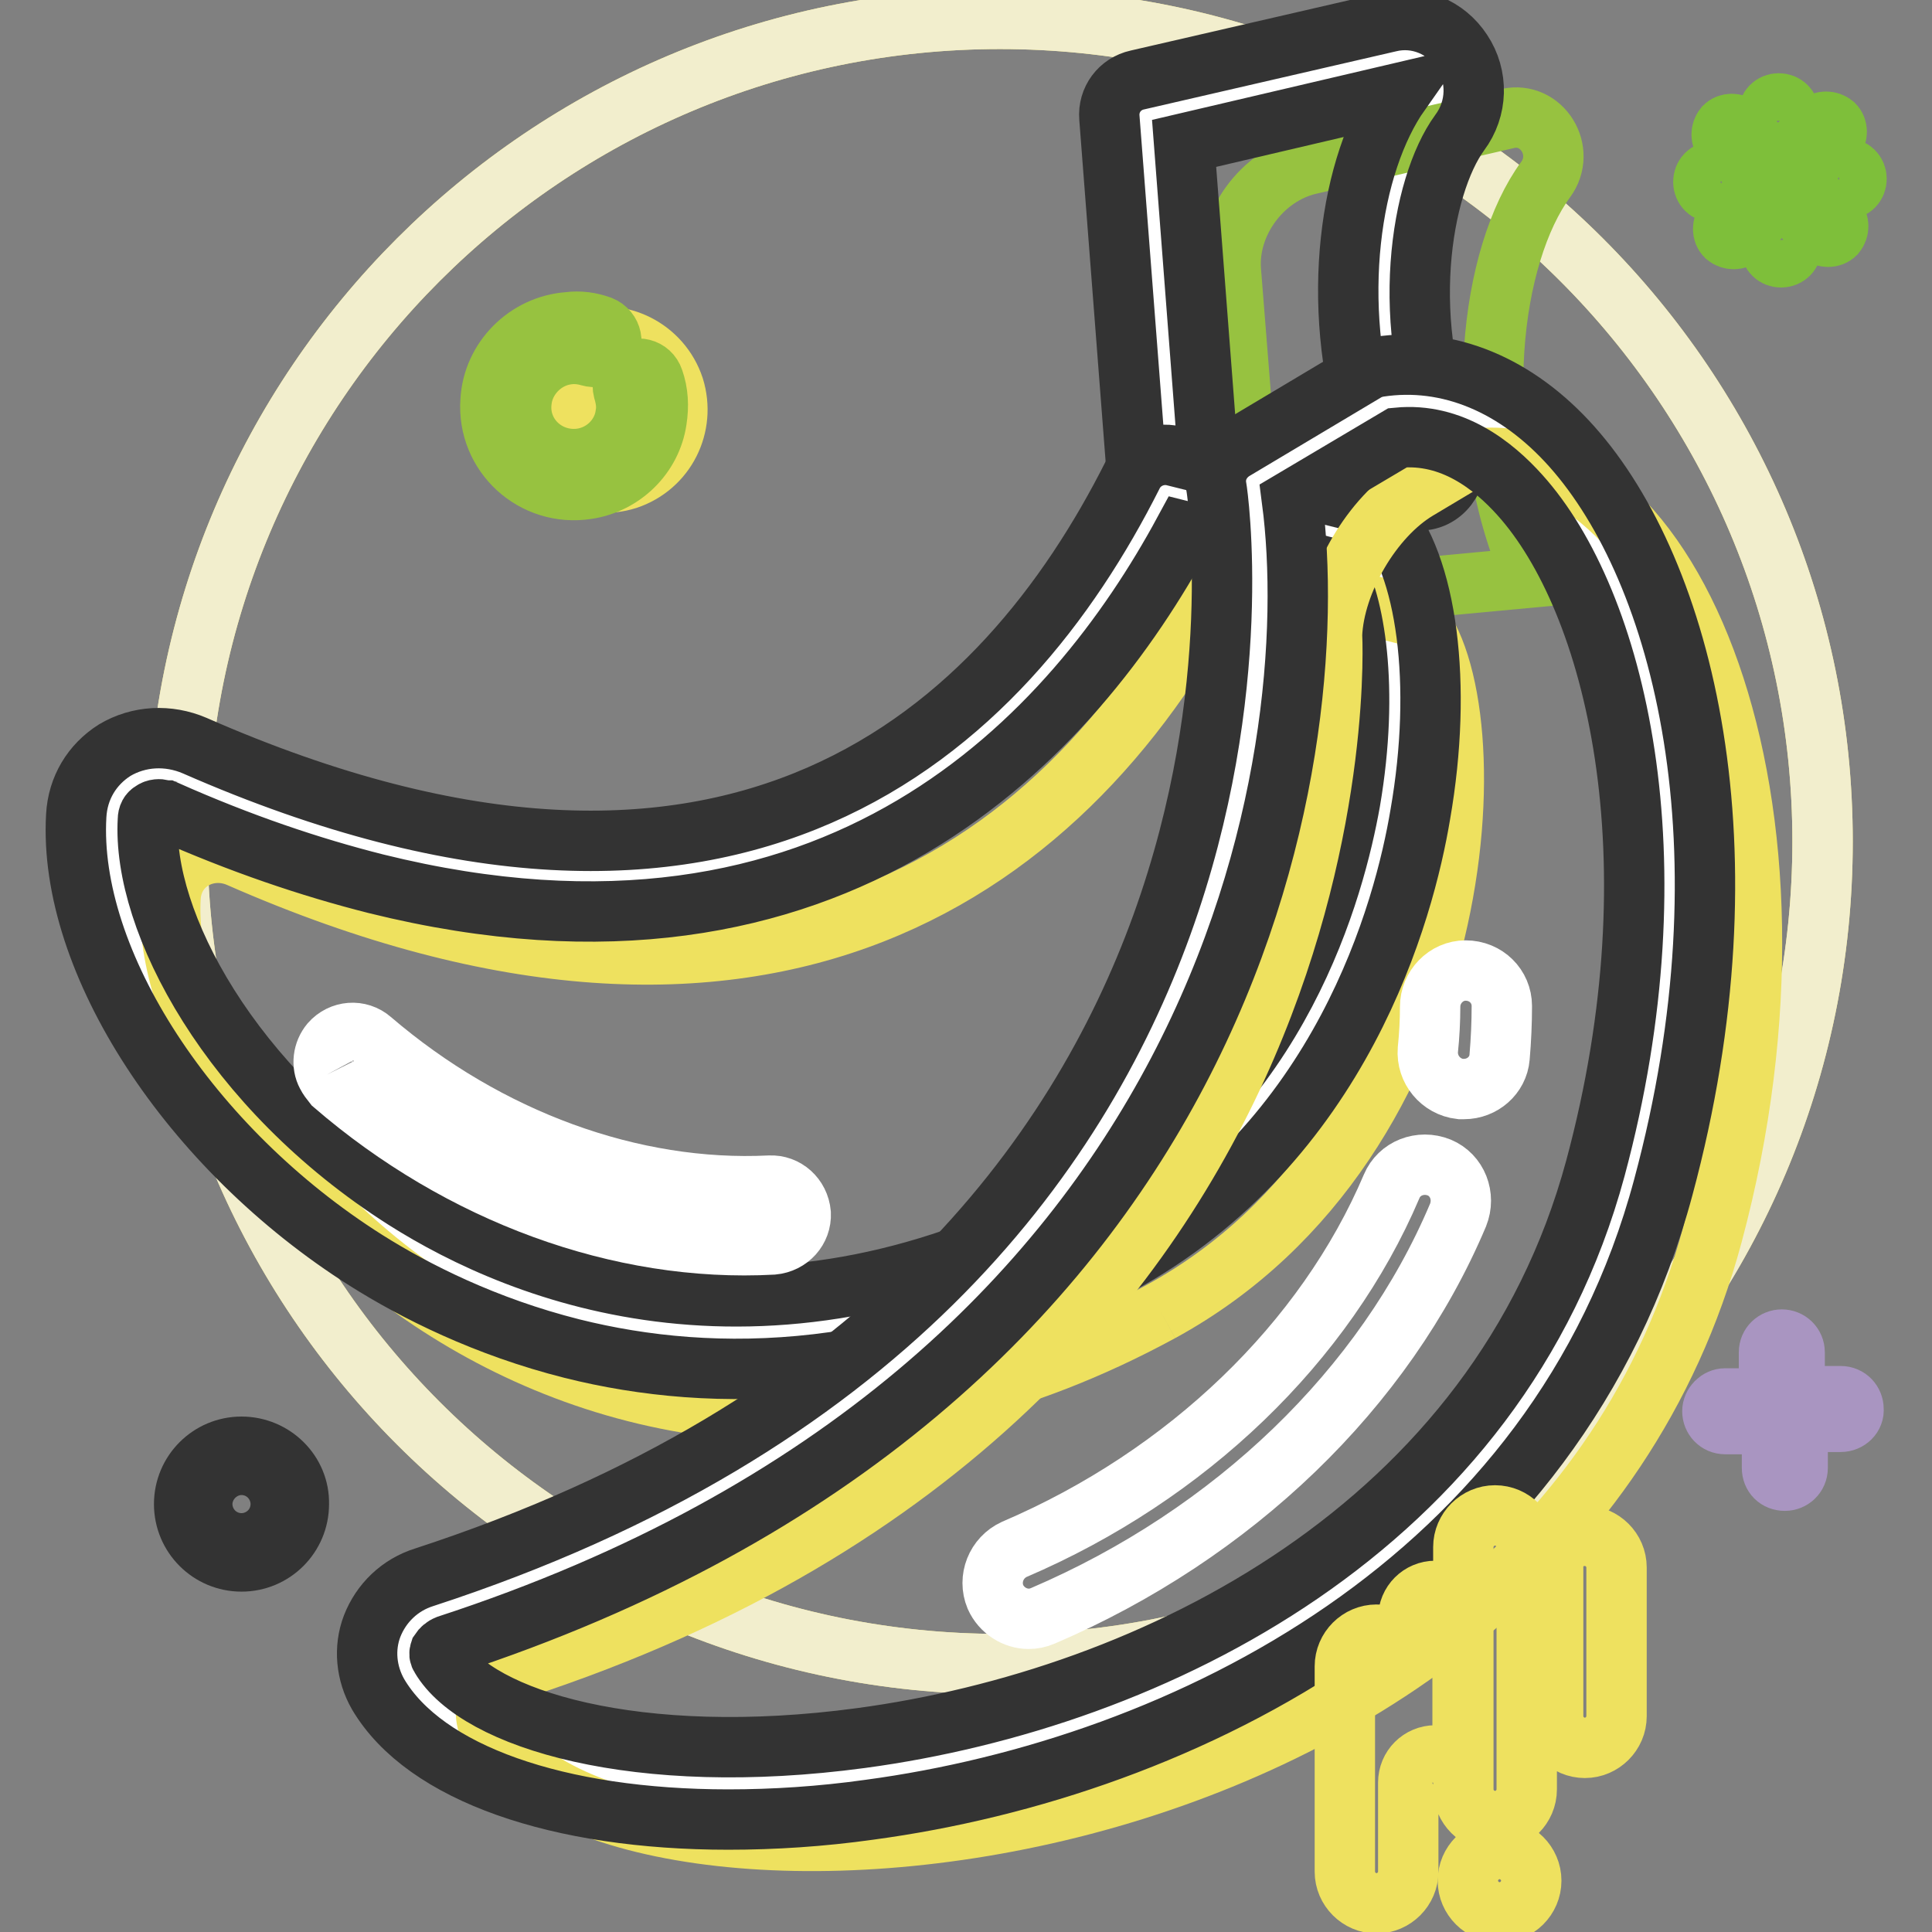
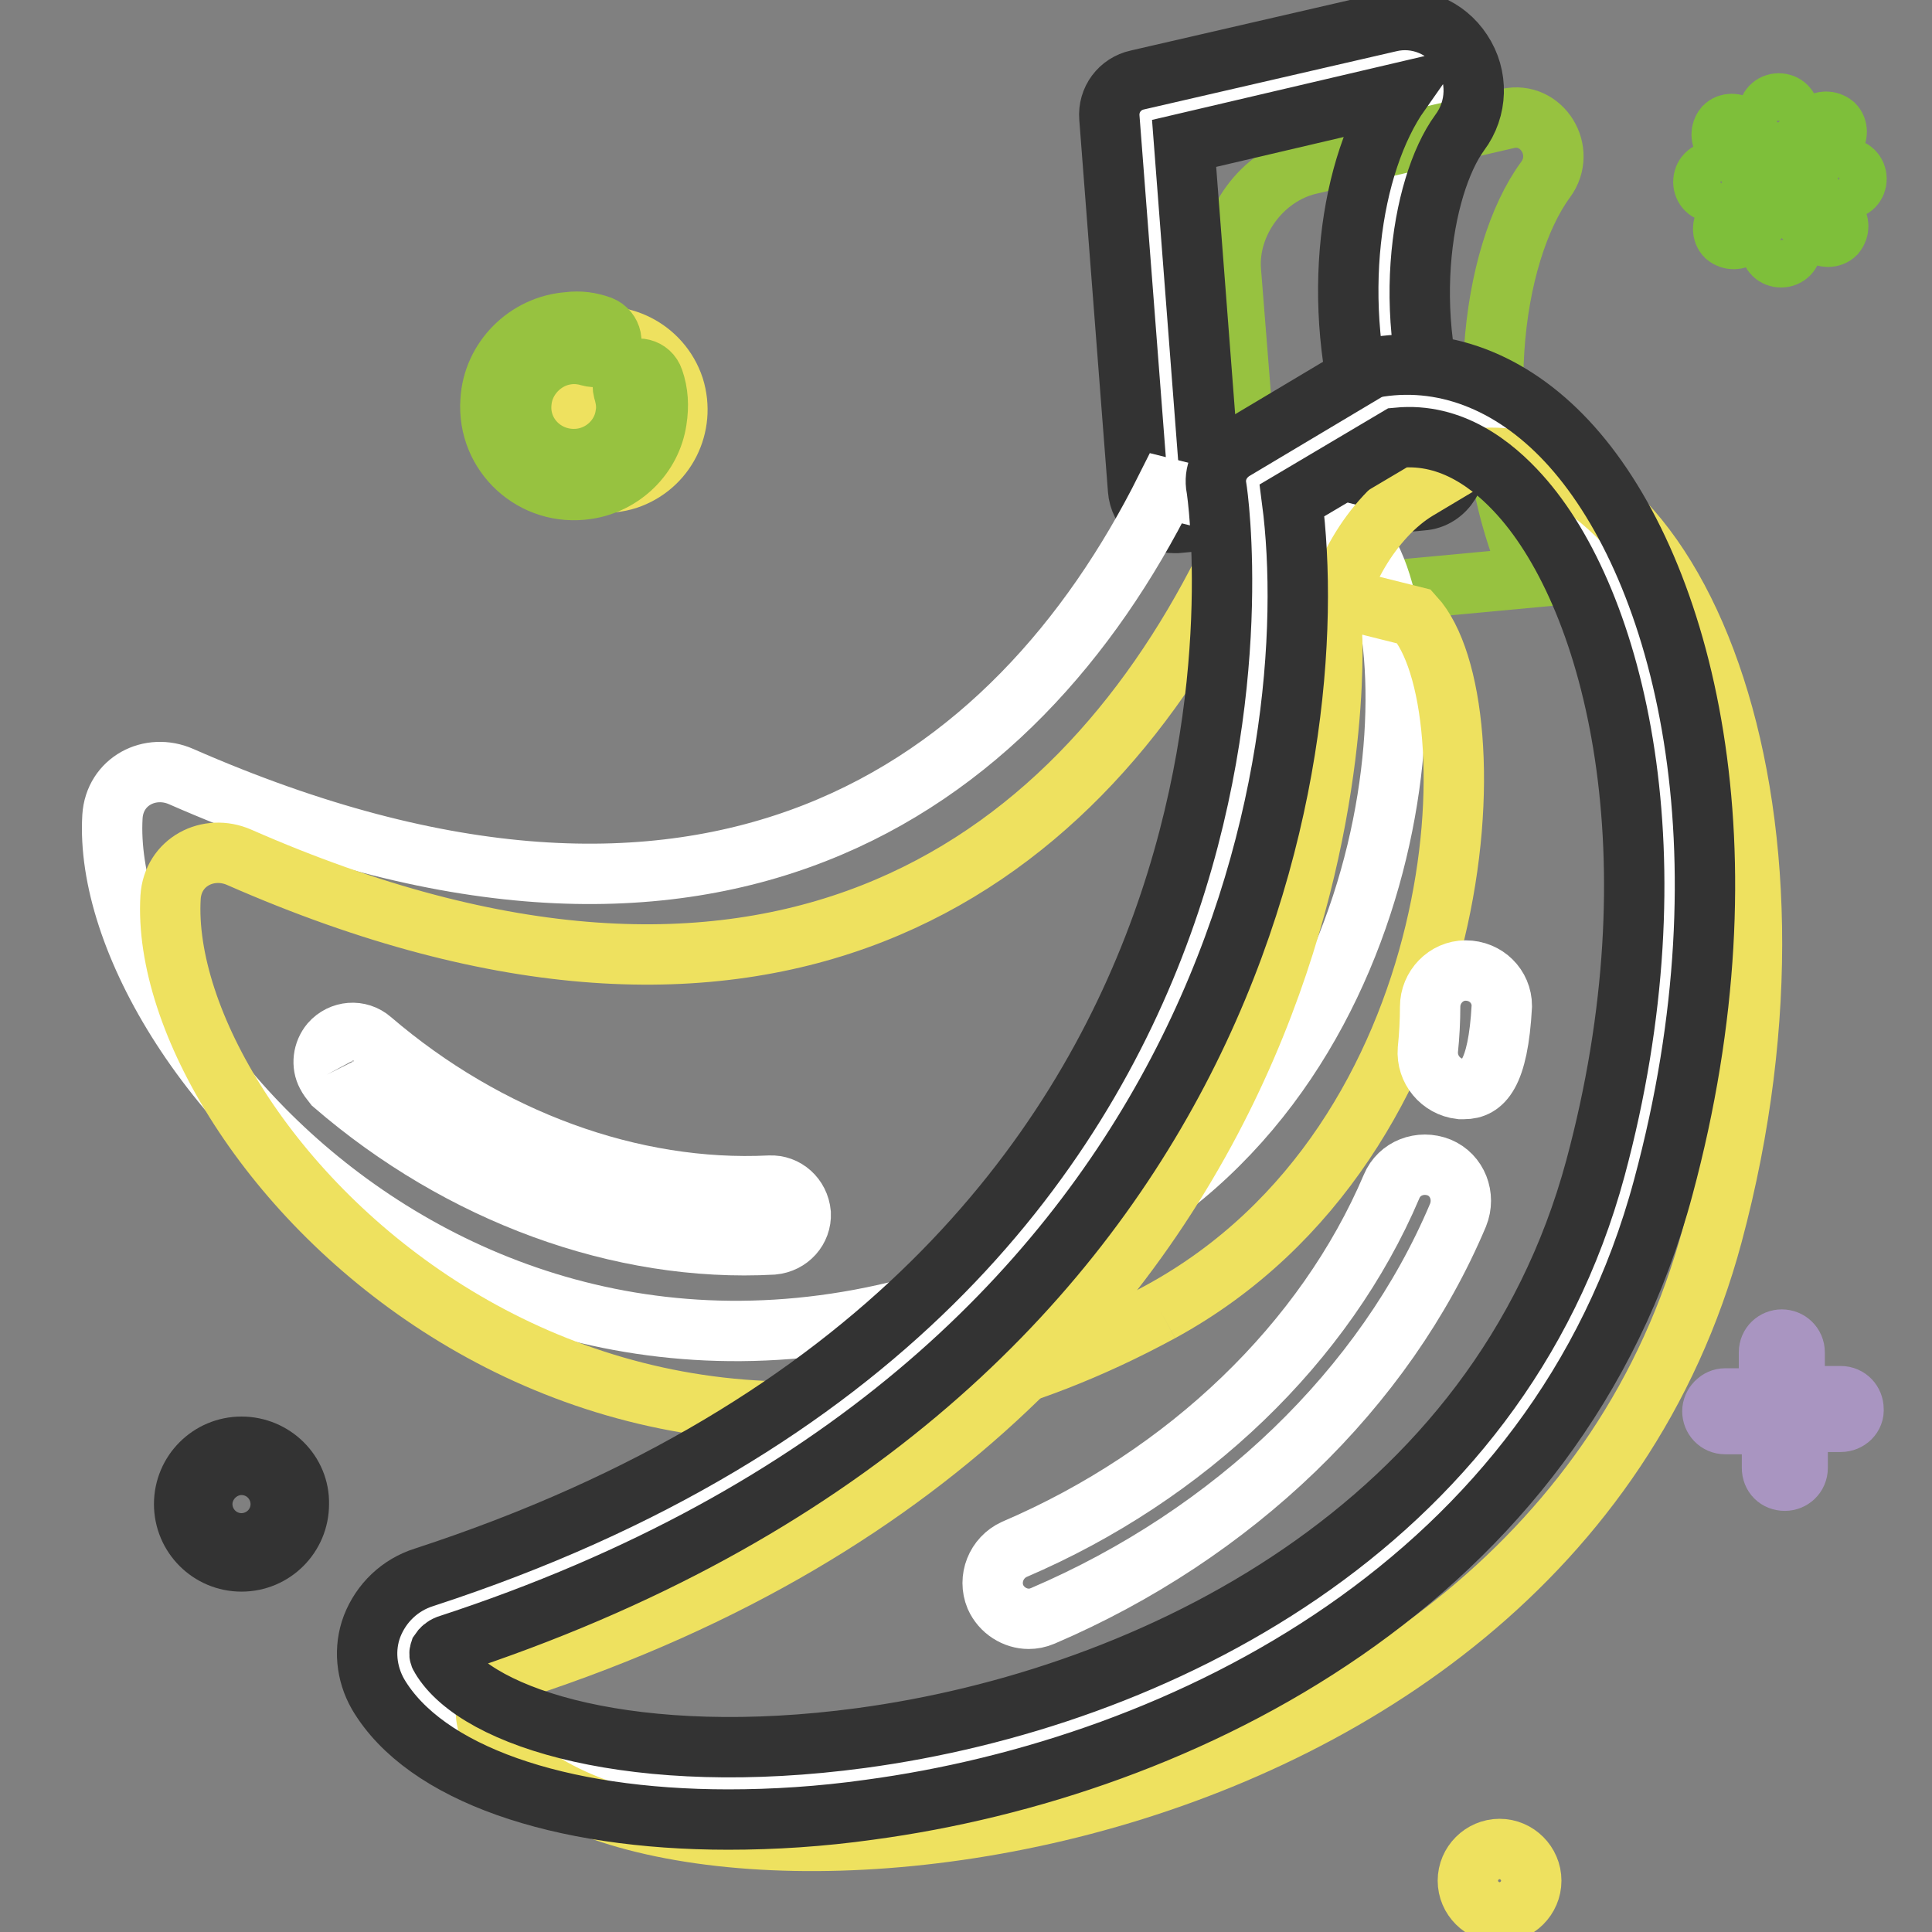
<svg xmlns="http://www.w3.org/2000/svg" version="1.1" x="0px" y="0px" viewBox="0 0 256 256" enable-background="new 0 0 256 256" xml:space="preserve">
  <rect x="0" y="0" width="256" height="256" fill="#808080" stroke="none" />
  <g>
-     <path stroke-width="8" fill-opacity="0" stroke="#f5ea7f" d="M23.5,111.5c0,60.2,48.8,109,109,109c60.2,0,109-48.8,109-109c0-60.2-48.8-109-109-109 C72.3,2.5,23.5,51.3,23.5,111.5z" />
-     <path stroke-width="8" fill-opacity="0" stroke="#f2eecd" d="M23.5,111.5c0,60.2,48.8,109,109,109c60.2,0,109-48.8,109-109c0-60.2-48.8-109-109-109 C72.3,2.5,23.5,51.3,23.5,111.5z" />
    <path stroke-width="8" fill-opacity="0" stroke="#ffffff" d="M155.6,64.6l-3.8-49.3l33.4-7.7c4-0.9,6.9,3.8,4.4,7.2c-6.4,8.7-9.3,29.2-1.5,46.9L155.6,64.6" />
    <path stroke-width="8" fill-opacity="0" stroke="#97c240" d="M163.1,35.9c-0.5-6.3,4.1-12.6,10.3-14.1l26.4-6.1c4.5-1,7.8,4.3,5,8.1c-7.2,9.8-10.4,32.8-1.7,52.7 l-36.5,3.4L163.1,35.9z" />
    <path stroke-width="8" fill-opacity="0" stroke="#333333" d="M156.9,19l3.1,40.4l21.5-2c-5.4-17.3-2.6-35.7,4-45.1L156.9,19L156.9,19z M155.6,69.3 c-1.1,0-2.2-0.4-3.1-1.1c-1-0.8-1.6-2-1.7-3.3L147,15.6c-0.2-2.4,1.4-4.5,3.7-5l33.4-7.7c3.7-0.9,7.5,0.7,9.6,3.9 c2.2,3.3,2.1,7.6-0.3,10.8c-5.1,7-8.3,25.5-1,42.1c0.6,1.4,0.5,3-0.3,4.3c-0.8,1.3-2.1,2.2-3.7,2.3l-32.5,3H155.6L155.6,69.3z" />
    <path stroke-width="8" fill-opacity="0" stroke="#ffffff" d="M146.1,163.1c41.6-22.7,44.1-80.6,33.6-92.1l-25.2-6.3C134.4,104.9,94,133.6,24,102.9 c-4.1-1.8-8.8,0.6-9.1,5.3C13,140.5,71.1,203.9,146.1,163.1" />
    <path stroke-width="8" fill-opacity="0" stroke="#eee15f" d="M153.8,173.8c41.6-22.7,44.1-80.6,33.6-92.1l-25.2-6.3c-20.2,40.1-60.6,68.9-130.5,38.2 c-4.1-1.8-8.8,0.6-9.1,5.3C20.7,151.2,78.7,214.6,153.8,173.8" />
-     <path stroke-width="8" fill-opacity="0" stroke="#333333" d="M146,163.3L146,163.3L146,163.3z M21.6,107.3c-0.5-0.1-1-0.1-1.4,0.2c-0.4,0.2-0.6,0.6-0.6,1.1 c-0.8,13.4,10.9,35.6,34,50.3c15.6,9.9,48.1,23.1,90.1,0.2c26-14.1,33.2-41.7,35.2-52.9c2.6-15.2,0.5-26.5-2.1-30.8l-19.9-5 c-14.5,26.8-45.8,61.9-107.1,46.7c-8.7-2.2-17.9-5.3-27.8-9.7C21.9,107.4,21.7,107.4,21.6,107.3L21.6,107.3z M75.8,178.7 c-11.5-2.9-20.8-7.6-27.3-11.7c-23.4-14.8-39.5-39.6-38.4-58.9c0.2-3.7,2.1-6.8,5.1-8.7c3.2-1.9,7.1-2.1,10.6-0.6 c72,31.6,107.3-2.1,124.3-35.9c1-2,3.3-3,5.4-2.5l25.2,6.3c0.9,0.2,1.8,0.7,2.4,1.4c6,6.6,8.1,22.6,5.1,39.8 c-2.1,12.6-10.3,43.5-40,59.7C119.4,183.2,94.6,183.4,75.8,178.7L75.8,178.7z" />
    <path stroke-width="8" fill-opacity="0" stroke="#ffffff" d="M216,156.1c15.4-57.3-5.4-106.7-32.4-102.7L166,63.9c3.5,19.2,5.2,112.6-108.2,149.6 c-3.6,1.2-5.5,5.2-3.5,8.6C70.5,249.9,193,241.5,216,156.1" />
    <path stroke-width="8" fill-opacity="0" stroke="#eee15f" d="M194.5,60.9l-6.7,4c-6,3.6-11,12.2-11.3,19.2c0,0,5.6,99.9-107.8,137c-3.6,1.2-5.5,5.2-3.5,8.6 c16.3,27.8,138.7,19.4,161.7-66.1C242.3,106.3,221.5,56.8,194.5,60.9L194.5,60.9z" />
    <path stroke-width="8" fill-opacity="0" stroke="#333333" d="M171.2,66.3c4.4,33.7-7.4,117.6-111.9,151.7c-0.5,0.2-0.8,0.5-1,0.8c-0.1,0.3-0.1,0.5,0.1,0.8 c4.8,8.2,26,14.7,55.7,10.7c38.6-5.2,84.4-27.8,97.3-75.5c11.1-41.2,2.6-75.2-10-89.2c-3.5-3.9-9-8.3-16.2-7.6L171.2,66.3 L171.2,66.3z M96.5,241.1c-22.5,0-40.2-6.1-46.4-16.6c-1.6-2.8-1.9-6.1-0.8-9c1.2-3.1,3.7-5.5,6.9-6.5 c120.5-39.3,105.2-143.2,105-144.3c-0.4-2,0.5-3.9,2.2-5l17.6-10.5c0.5-0.3,1.1-0.5,1.7-0.6c9.2-1.4,18.3,2.4,25.6,10.6 c14.7,16.5,24.2,53.2,12.1,98.1c-14,52.3-63.6,76.9-105.2,82.5C108.8,240.7,102.5,241.1,96.5,241.1L96.5,241.1z" />
-     <path stroke-width="8" fill-opacity="0" stroke="#ffffff" d="M194,144.3c-0.2,0-0.3,0-0.5,0c-2.6-0.3-4.5-2.6-4.3-5.2c0.2-1.9,0.3-3.9,0.3-5.7c0-2.6,2.1-4.8,4.7-4.8 c2.7,0,4.8,2.1,4.8,4.7c0,2.2-0.1,4.5-0.3,6.8C198.5,142.5,196.4,144.3,194,144.3 M136.3,214.5c-1.8,0-3.6-1.1-4.4-2.9 c-1-2.4,0.1-5.2,2.5-6.3c22.9-9.8,41.2-27.4,50-48.1c1-2.4,3.8-3.5,6.3-2.5c2.4,1,3.5,3.8,2.5,6.3c-9.7,23-29.8,42.3-55,53.1 C137.5,214.4,136.9,214.5,136.3,214.5" />
-     <path stroke-width="8" fill-opacity="0" stroke="#eee15f" d="M186.6,220.8v-6.4c0-2,1.6-3.6,3.6-3.6c2,0,3.6,1.6,3.6,3.6v21.8c0-2-1.6-3.6-3.6-3.6c-2,0-3.6,1.6-3.6,3.6 V248c0,2.3-1.9,4.2-4.2,4.2c-2.3,0-4.2-1.9-4.2-4.2v-27.2c0-2.3,1.9-4.2,4.2-4.2C184.7,216.5,186.6,218.4,186.6,220.8z  M198.1,200.8c2.3,0,4.2,1.9,4.2,4.2v32.1c0,2.3-1.9,4.2-4.2,4.2s-4.2-1.9-4.2-4.2V205C193.9,202.7,195.8,200.8,198.1,200.8z  M210,203.5c2.3,0,4.2,1.9,4.2,4.2v19.7c0,2.3-1.9,4.2-4.2,4.2c-2.3,0-4.2-1.9-4.2-4.2v-19.7C205.7,205.4,207.6,203.5,210,203.5z" />
+     <path stroke-width="8" fill-opacity="0" stroke="#ffffff" d="M194,144.3c-0.2,0-0.3,0-0.5,0c-2.6-0.3-4.5-2.6-4.3-5.2c0.2-1.9,0.3-3.9,0.3-5.7c0-2.6,2.1-4.8,4.7-4.8 c2.7,0,4.8,2.1,4.8,4.7C198.5,142.5,196.4,144.3,194,144.3 M136.3,214.5c-1.8,0-3.6-1.1-4.4-2.9 c-1-2.4,0.1-5.2,2.5-6.3c22.9-9.8,41.2-27.4,50-48.1c1-2.4,3.8-3.5,6.3-2.5c2.4,1,3.5,3.8,2.5,6.3c-9.7,23-29.8,42.3-55,53.1 C137.5,214.4,136.9,214.5,136.3,214.5" />
    <path stroke-width="8" fill-opacity="0" stroke="#eee15f" d="M194.5,249.2c0,2.3,1.9,4.2,4.2,4.2c2.3,0,4.2-1.9,4.2-4.2l0,0c0-2.3-1.9-4.2-4.2-4.2 C196.4,245,194.5,246.9,194.5,249.2z" />
    <path stroke-width="8" fill-opacity="0" stroke="#ffffff" d="M43.3,142.4c-0.7-1.3-0.5-3,0.5-4.2c1.4-1.6,3.8-1.8,5.4-0.4C64.6,151,83.8,158,102,157.1 c2.1-0.1,3.9,1.5,4.1,3.7c0.1,2.1-1.5,3.9-3.7,4.1c-20.2,1.1-41.4-6.7-58.2-21.2C43.8,143.2,43.5,142.8,43.3,142.4" />
    <path stroke-width="8" fill-opacity="0" stroke="#a995c1" d="M228.6,185.3h4.9c1,0,1.7,0.8,1.7,1.7c0,1-0.8,1.7-1.7,1.7h-4.9c-1,0-1.7-0.8-1.7-1.7 C226.9,186.1,227.7,185.3,228.6,185.3z M234.8,194.5v-4.9c0-1,0.8-1.7,1.7-1.7c1,0,1.7,0.8,1.7,1.7v4.9c0,1-0.8,1.7-1.7,1.7 C235.5,196.2,234.8,195.5,234.8,194.5z M243.9,188.4h-4.9c-1,0-1.7-0.8-1.7-1.7c0-1,0.8-1.7,1.7-1.7h4.9c1,0,1.7,0.8,1.7,1.7 C245.7,187.6,244.9,188.4,243.9,188.4z M237.8,179.2v4.9c0,1-0.8,1.7-1.7,1.7c-1,0-1.7-0.8-1.7-1.7v-4.9c0-1,0.8-1.7,1.7-1.7 C237,177.5,237.8,178.2,237.8,179.2z" />
    <path stroke-width="8" fill-opacity="0" stroke="#eee15f" d="M77,45.1c-1.3,0.4-2.4,1.1-3.4,1.9c1.3,0.4,2.4,1.4,2.8,2.8c0.7,2.2-0.5,4.7-2.7,5.4 c-1.1,0.4-2.3,0.2-3.3-0.3c0,0.8,0.2,1.6,0.5,2.4c1.7,5.1,7.1,7.8,12.2,6.2c5.1-1.7,7.8-7.1,6.2-12.2C87.6,46.2,82.1,43.4,77,45.1 L77,45.1z" />
    <path stroke-width="8" fill-opacity="0" stroke="#97c240" d="M82.6,51.7c0.3,1,0.5,2.1,0.3,3.2c-0.4,3.1-3,5.6-6.2,5.9c-4.4,0.4-8.1-3.2-7.6-7.6 c0.3-3.1,2.8-5.7,5.8-6.2c1.1-0.2,2.2-0.1,3.2,0.2c0.7,0.2,1.5,0.1,2.1-0.4l0.1-0.1c1.2-1,0.8-2.9-0.7-3.5 c-1.4-0.5-2.8-0.7-4.3-0.5c-5.5,0.4-10,4.9-10.3,10.4c-0.5,7.1,5.7,12.8,12.8,11.7c4.7-0.7,8.5-4.4,9.2-9.1 c0.3-1.9,0.2-3.7-0.4-5.4c-0.5-1.5-2.3-1.9-3.4-0.9C82.6,50.1,82.4,50.9,82.6,51.7z" />
    <path stroke-width="8" fill-opacity="0" stroke="#333333" d="M32,191.7c-4.2,0-7.6,3.4-7.6,7.6s3.4,7.6,7.6,7.6c4.2,0,7.6-3.4,7.6-7.6C39.7,195.1,36.2,191.7,32,191.7z  M32,202.1c-1.5,0-2.8-1.2-2.8-2.8c0-1.5,1.2-2.8,2.8-2.8c1.5,0,2.8,1.2,2.8,2.8C34.8,200.9,33.6,202.1,32,202.1z" />
    <path stroke-width="8" fill-opacity="0" stroke="#7ebf3a" d="M231,21.3l-2.5-2.5c-0.5-0.5-0.5-1.4,0-2c0.5-0.5,1.4-0.5,2,0l2.5,2.5c0.5,0.5,0.5,1.4,0,2 C232.4,21.8,231.5,21.8,231,21.3z M230.6,25.5h-3.5c-0.8,0-1.4-0.6-1.4-1.4c0-0.8,0.6-1.4,1.4-1.4h3.5c0.8,0,1.4,0.6,1.4,1.4 C232,24.8,231.3,25.5,230.6,25.5z M233.2,28.8l-2.5,2.5c-0.5,0.5-1.4,0.5-2,0c-0.5-0.5-0.5-1.4,0-2l2.5-2.5c0.5-0.5,1.4-0.5,2,0 C233.8,27.4,233.8,28.2,233.2,28.8z M237.4,29.2v3.5c0,0.8-0.6,1.4-1.4,1.4c-0.8,0-1.4-0.6-1.4-1.4v-3.5c0-0.8,0.6-1.4,1.4-1.4 C236.8,27.8,237.4,28.4,237.4,29.2z M240.7,26.5l2.5,2.5c0.5,0.5,0.5,1.4,0,2c-0.5,0.5-1.4,0.5-2,0l-2.5-2.5c-0.5-0.5-0.5-1.4,0-2 C239.3,26,240.2,26,240.7,26.5z M241.1,22.3h3.5c0.8,0,1.4,0.6,1.4,1.4c0,0.8-0.6,1.4-1.4,1.4h-3.5c-0.8,0-1.4-0.6-1.4-1.4 C239.7,22.9,240.4,22.3,241.1,22.3z M238.5,19l2.5-2.5c0.5-0.5,1.4-0.5,2,0c0.5,0.5,0.5,1.4,0,2l-2.5,2.5c-0.5,0.5-1.4,0.5-2,0 C237.9,20.4,237.9,19.6,238.5,19z M234.3,18.6v-3.5c0-0.8,0.6-1.4,1.4-1.4c0.8,0,1.4,0.6,1.4,1.4v3.5c0,0.8-0.6,1.4-1.4,1.4 C234.9,20,234.3,19.4,234.3,18.6z" />
  </g>
</svg>